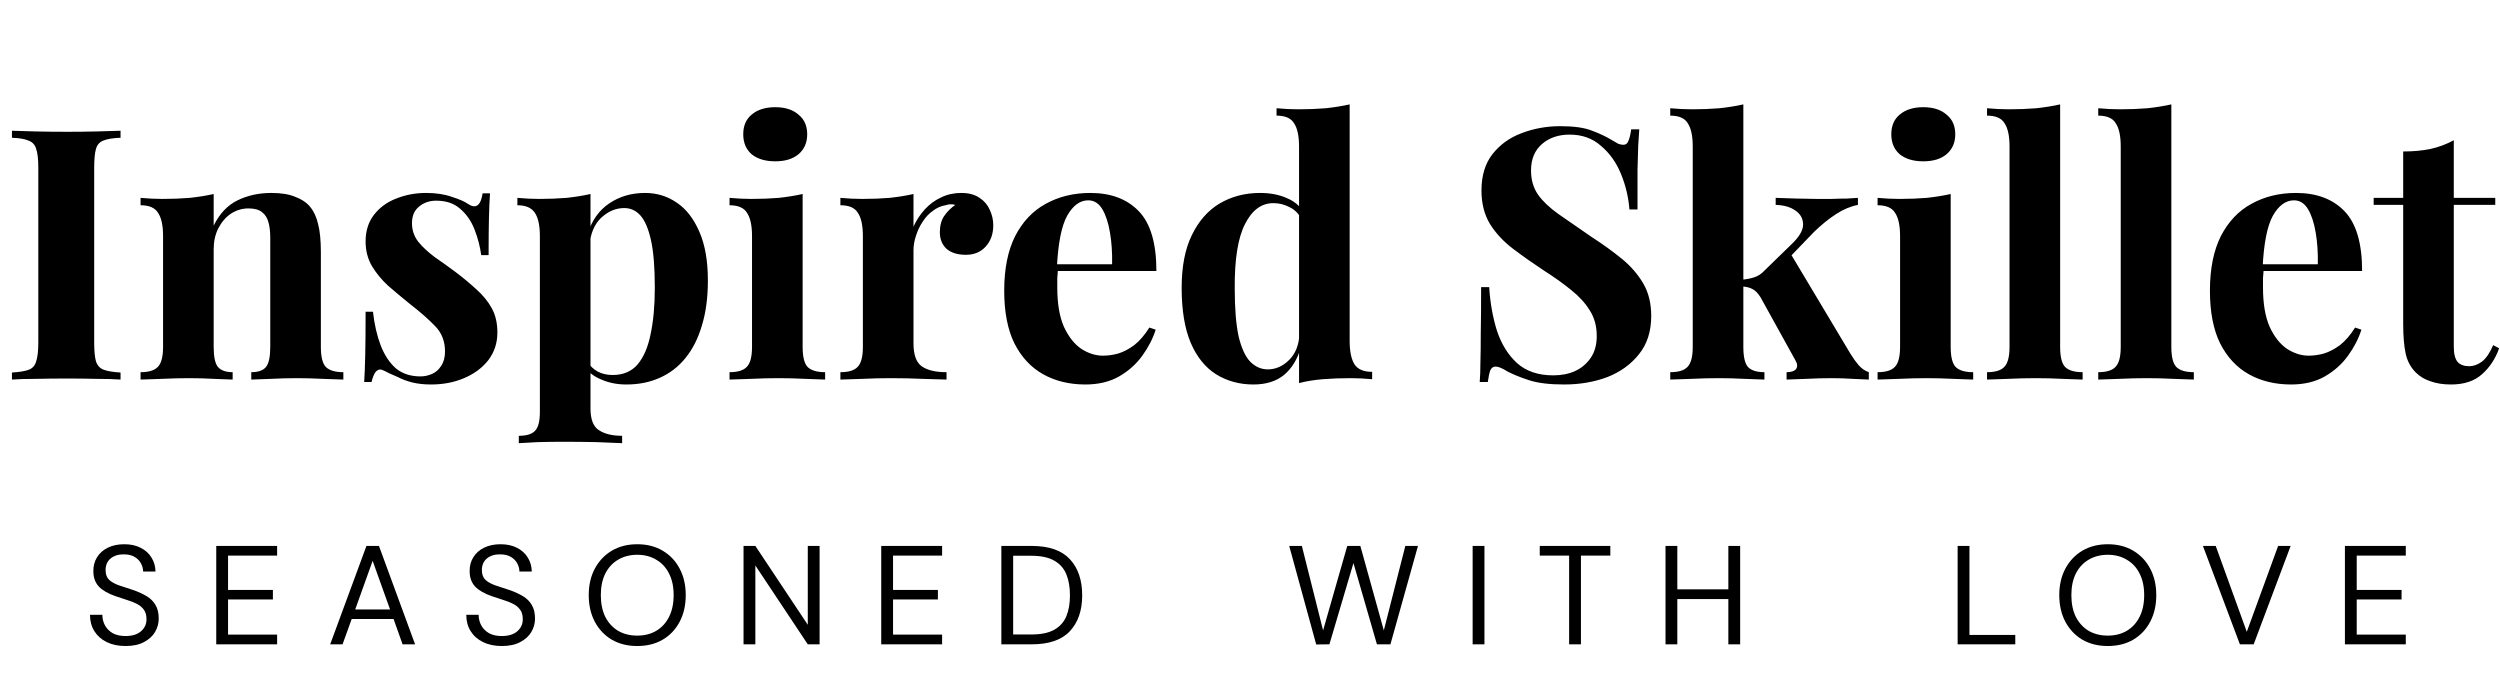
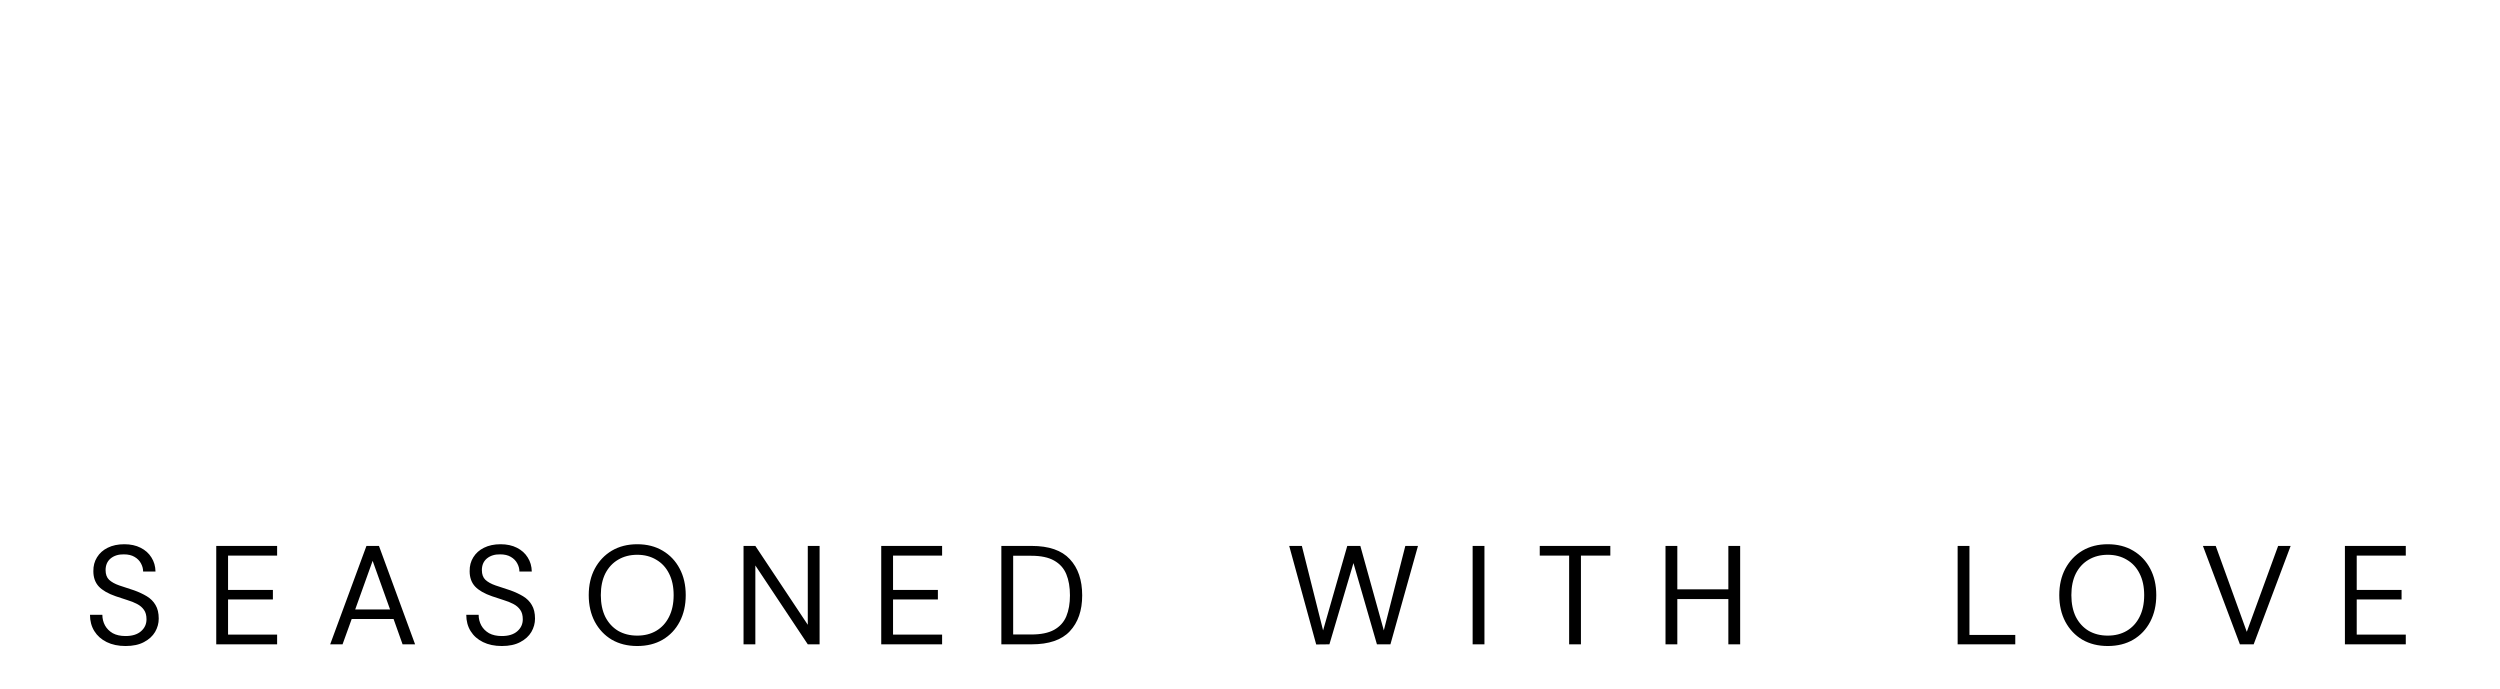
<svg xmlns="http://www.w3.org/2000/svg" fill="none" viewBox="0 0 1067 294" height="294" width="1067">
-   <path fill="black" d="M51.45 55.8V58.8C48.25 58.9 45.8 59.3 44.1 60C42.5 60.6 41.45 61.8 40.95 63.6C40.45 65.3 40.2 68 40.2 71.7V146.1C40.2 149.7 40.45 152.4 40.95 154.2C41.55 156 42.65 157.2 44.25 157.8C45.85 158.4 48.25 158.8 51.45 159V162C48.75 161.8 45.35 161.7 41.25 161.7C37.15 161.6 33 161.55 28.8 161.55C23.9 161.55 19.35 161.6 15.15 161.7C11.05 161.7 7.7 161.8 5.1 162V159C8.3 158.8 10.7 158.4 12.3 157.8C13.9 157.2 14.95 156 15.45 154.2C16.05 152.4 16.35 149.7 16.35 146.1V71.7C16.35 68 16.05 65.3 15.45 63.6C14.95 61.8 13.85 60.6 12.15 60C10.55 59.3 8.2 58.9 5.1 58.8V55.8C7.7 55.9 11.05 56 15.15 56.1C19.35 56.2 23.9 56.25 28.8 56.25C33 56.25 37.15 56.2 41.25 56.1C45.35 56 48.75 55.9 51.45 55.8ZM115.796 82.35C119.996 82.35 123.396 82.9 125.996 84C128.696 85 130.796 86.4 132.296 88.2C133.896 90.1 135.046 92.55 135.746 95.55C136.546 98.55 136.946 102.6 136.946 107.7V148.05C136.946 152.25 137.646 155.1 139.046 156.6C140.546 158.1 143.046 158.85 146.546 158.85V162C144.646 161.9 141.796 161.8 137.996 161.7C134.196 161.5 130.446 161.4 126.746 161.4C122.946 161.4 119.196 161.5 115.496 161.7C111.896 161.8 109.146 161.9 107.246 162V158.85C110.246 158.85 112.346 158.1 113.546 156.6C114.746 155.1 115.346 152.25 115.346 148.05V101.4C115.346 98.9 115.096 96.75 114.596 94.95C114.096 93.05 113.196 91.6 111.896 90.6C110.596 89.5 108.646 88.95 106.046 88.95C103.346 88.95 100.846 89.7 98.546 91.2C96.347 92.7 94.546 94.8 93.147 97.5C91.847 100.1 91.197 103.05 91.197 106.35V148.05C91.197 152.25 91.796 155.1 92.996 156.6C94.296 158.1 96.397 158.85 99.296 158.85V162C97.496 161.9 94.847 161.8 91.347 161.7C87.947 161.5 84.397 161.4 80.697 161.4C76.897 161.4 72.996 161.5 68.996 161.7C64.996 161.8 61.996 161.9 59.996 162V158.85C63.496 158.85 65.947 158.1 67.347 156.6C68.847 155.1 69.597 152.25 69.597 148.05V100.8C69.597 96.3 68.897 93 67.496 90.9C66.197 88.7 63.697 87.6 59.996 87.6V84.45C63.197 84.75 66.296 84.9 69.296 84.9C73.496 84.9 77.397 84.75 80.996 84.45C84.697 84.05 88.097 83.5 91.197 82.8V96.3C93.697 91.2 97.097 87.6 101.396 85.5C105.696 83.4 110.496 82.35 115.796 82.35ZM181.835 82.35C186.035 82.35 189.685 82.9 192.785 84C195.985 85 198.285 86 199.685 87C203.085 89.3 205.185 87.8 205.985 82.5H209.135C208.935 85.3 208.785 88.75 208.685 92.85C208.585 96.85 208.535 102.2 208.535 108.9H205.385C204.885 105.2 203.935 101.55 202.535 97.95C201.135 94.35 199.085 91.4 196.385 89.1C193.785 86.8 190.385 85.65 186.185 85.65C183.285 85.65 180.835 86.5 178.835 88.2C176.835 89.8 175.835 92.15 175.835 95.25C175.835 98.25 176.735 100.9 178.535 103.2C180.335 105.4 182.635 107.55 185.435 109.65C188.335 111.65 191.335 113.8 194.435 116.1C197.735 118.6 200.735 121.1 203.435 123.6C206.135 126 208.285 128.65 209.885 131.55C211.485 134.45 212.285 137.9 212.285 141.9C212.285 146.4 210.985 150.35 208.385 153.75C205.785 157.05 202.335 159.6 198.035 161.4C193.835 163.2 189.135 164.1 183.935 164.1C180.935 164.1 178.235 163.8 175.835 163.2C173.535 162.6 171.535 161.85 169.835 160.95C168.535 160.35 167.285 159.8 166.085 159.3C164.985 158.7 163.935 158.2 162.935 157.8C161.935 157.5 161.035 157.85 160.235 158.85C159.535 159.85 158.985 161.25 158.585 163.05H155.435C155.635 159.85 155.785 155.95 155.885 151.35C155.985 146.75 156.035 140.65 156.035 133.05H159.185C159.785 138.45 160.885 143.25 162.485 147.45C164.085 151.55 166.235 154.8 168.935 157.2C171.735 159.5 175.235 160.65 179.435 160.65C181.135 160.65 182.785 160.3 184.385 159.6C185.985 158.9 187.285 157.75 188.285 156.15C189.385 154.55 189.935 152.5 189.935 150C189.935 145.6 188.485 141.95 185.585 139.05C182.785 136.15 179.185 133 174.785 129.6C171.585 127 168.535 124.45 165.635 121.95C162.835 119.35 160.535 116.55 158.735 113.55C156.935 110.45 156.035 106.95 156.035 103.05C156.035 98.55 157.235 94.75 159.635 91.65C162.035 88.55 165.185 86.25 169.085 84.75C173.085 83.15 177.335 82.35 181.835 82.35ZM252.022 82.8V174.3C252.022 179 253.222 182.1 255.622 183.6C258.022 185.2 261.322 186 265.522 186V189.15C262.922 189.05 259.322 188.9 254.722 188.7C250.222 188.6 245.422 188.55 240.322 188.55C236.622 188.55 232.972 188.6 229.372 188.7C225.872 188.9 223.222 189.05 221.422 189.15V186C224.722 186 227.022 185.3 228.322 183.9C229.722 182.5 230.422 179.8 230.422 175.8V100.8C230.422 96.3 229.722 93 228.322 90.9C226.922 88.7 224.422 87.6 220.822 87.6V84.45C224.022 84.75 227.122 84.9 230.122 84.9C234.222 84.9 238.122 84.75 241.822 84.45C245.522 84.05 248.922 83.5 252.022 82.8ZM275.272 82.35C280.372 82.35 284.922 83.75 288.922 86.55C292.922 89.25 296.122 93.4 298.522 99C300.922 104.5 302.122 111.4 302.122 119.7C302.122 127 301.272 133.4 299.572 138.9C297.972 144.4 295.622 149.05 292.522 152.85C289.522 156.55 285.872 159.35 281.572 161.25C277.372 163.15 272.622 164.1 267.322 164.1C263.422 164.1 259.872 163.4 256.672 162C253.472 160.7 251.022 158.8 249.322 156.3L250.822 154.35C251.822 156.15 253.222 157.55 255.022 158.55C256.922 159.55 259.072 160.05 261.472 160.05C265.972 160.05 269.522 158.55 272.122 155.55C274.722 152.45 276.572 148.15 277.672 142.65C278.872 137.05 279.472 130.4 279.472 122.7C279.472 114.1 278.922 107.35 277.822 102.45C276.722 97.55 275.222 94.05 273.322 91.95C271.422 89.85 269.122 88.8 266.422 88.8C262.822 88.8 259.522 90.2 256.522 93C253.622 95.8 251.972 99.8 251.572 105L250.822 99.75C252.622 94.05 255.672 89.75 259.972 86.85C264.372 83.85 269.472 82.35 275.272 82.35ZM330.864 45.75C335.064 45.75 338.364 46.8 340.764 48.9C343.264 50.9 344.514 53.7 344.514 57.3C344.514 60.9 343.264 63.75 340.764 65.85C338.364 67.85 335.064 68.85 330.864 68.85C326.664 68.85 323.314 67.85 320.814 65.85C318.414 63.75 317.214 60.9 317.214 57.3C317.214 53.7 318.414 50.9 320.814 48.9C323.314 46.8 326.664 45.75 330.864 45.75ZM342.564 82.8V148.05C342.564 152.25 343.264 155.1 344.664 156.6C346.164 158.1 348.664 158.85 352.164 158.85V162C350.364 161.9 347.564 161.8 343.764 161.7C339.964 161.5 336.114 161.4 332.214 161.4C328.314 161.4 324.364 161.5 320.364 161.7C316.364 161.8 313.364 161.9 311.364 162V158.85C314.864 158.85 317.314 158.1 318.714 156.6C320.214 155.1 320.964 152.25 320.964 148.05V100.8C320.964 96.3 320.264 93 318.864 90.9C317.564 88.7 315.064 87.6 311.364 87.6V84.45C314.564 84.75 317.664 84.9 320.664 84.9C324.864 84.9 328.764 84.75 332.364 84.45C336.064 84.05 339.464 83.5 342.564 82.8ZM410.278 82.35C413.478 82.35 416.078 83.05 418.078 84.45C420.078 85.75 421.528 87.45 422.428 89.55C423.428 91.65 423.928 93.85 423.928 96.15C423.928 99.85 422.828 102.9 420.628 105.3C418.528 107.6 415.728 108.75 412.228 108.75C408.728 108.75 405.978 107.9 403.978 106.2C402.078 104.4 401.128 102.05 401.128 99.15C401.128 96.35 401.728 94.05 402.928 92.25C404.228 90.35 405.828 88.75 407.728 87.45C406.328 87.05 404.928 87.1 403.528 87.6C401.628 87.9 399.828 88.7 398.128 90C396.428 91.2 394.978 92.75 393.778 94.65C392.578 96.45 391.628 98.45 390.928 100.65C390.228 102.75 389.878 104.8 389.878 106.8V146.55C389.878 151.35 391.028 154.6 393.328 156.3C395.728 158 399.278 158.85 403.978 158.85V162C401.678 161.9 398.328 161.8 393.928 161.7C389.528 161.5 384.928 161.4 380.128 161.4C376.128 161.4 372.078 161.5 367.978 161.7C363.878 161.8 360.778 161.9 358.678 162V158.85C362.178 158.85 364.628 158.1 366.028 156.6C367.528 155.1 368.278 152.25 368.278 148.05V100.8C368.278 96.3 367.578 93 366.178 90.9C364.878 88.7 362.378 87.6 358.678 87.6V84.45C361.878 84.75 364.978 84.9 367.978 84.9C372.178 84.9 376.078 84.75 379.678 84.45C383.378 84.05 386.778 83.5 389.878 82.8V96.75C391.078 94.05 392.678 91.6 394.678 89.4C396.678 87.2 398.978 85.5 401.578 84.3C404.178 83 407.078 82.35 410.278 82.35ZM465.347 82.35C474.147 82.35 481.047 84.95 486.047 90.15C491.047 95.35 493.547 103.85 493.547 115.65H444.197L443.897 112.8H474.647C474.747 107.9 474.447 103.4 473.747 99.3C473.047 95.1 471.947 91.75 470.447 89.25C468.947 86.75 466.947 85.5 464.447 85.5C460.947 85.5 457.947 87.7 455.447 92.1C453.047 96.5 451.597 103.8 451.097 114L451.547 114.9C451.447 116.1 451.347 117.35 451.247 118.65C451.247 119.95 451.247 121.3 451.247 122.7C451.247 129.6 452.197 135.2 454.097 139.5C456.097 143.8 458.597 146.95 461.597 148.95C464.597 150.85 467.647 151.8 470.747 151.8C472.847 151.8 474.997 151.5 477.197 150.9C479.497 150.2 481.797 149 484.097 147.3C486.397 145.5 488.547 143 490.547 139.8L493.247 140.7C492.047 144.5 490.147 148.2 487.547 151.8C484.947 155.4 481.647 158.35 477.647 160.65C473.647 162.95 468.847 164.1 463.247 164.1C456.447 164.1 450.447 162.65 445.247 159.75C440.047 156.85 435.947 152.45 432.947 146.55C430.047 140.65 428.597 133.15 428.597 124.05C428.597 114.75 430.147 107 433.247 100.8C436.447 94.6 440.797 90 446.297 87C451.897 83.9 458.247 82.35 465.347 82.35ZM576.033 44.55V145.5C576.033 150 576.733 153.35 578.133 155.55C579.533 157.65 582.033 158.7 585.633 158.7V161.85C582.533 161.55 579.433 161.4 576.333 161.4C572.133 161.4 568.183 161.55 564.483 161.85C560.883 162.15 557.533 162.7 554.433 163.5V62.55C554.433 58.05 553.733 54.75 552.333 52.65C551.033 50.45 548.533 49.35 544.833 49.35V46.2C548.033 46.5 551.133 46.65 554.133 46.65C558.233 46.65 562.133 46.5 565.833 46.2C569.533 45.8 572.933 45.25 576.033 44.55ZM537.783 82.35C542.183 82.35 546.033 83.1 549.333 84.6C552.733 86 555.383 88.4 557.283 91.8L555.483 93.45C554.183 91.05 552.433 89.35 550.233 88.35C548.133 87.25 545.883 86.7 543.483 86.7C538.383 86.7 534.333 89.7 531.333 95.7C528.333 101.6 526.883 110.75 526.983 123.15C526.983 131.65 527.533 138.45 528.633 143.55C529.833 148.55 531.483 152.15 533.583 154.35C535.783 156.55 538.283 157.65 541.083 157.65C544.483 157.65 547.533 156.3 550.233 153.6C552.933 150.9 554.383 147.25 554.583 142.65L555.333 147.9C553.833 153.2 551.383 157.25 547.983 160.05C544.683 162.75 540.333 164.1 534.933 164.1C529.033 164.1 523.733 162.65 519.033 159.75C514.433 156.85 510.833 152.4 508.233 146.4C505.633 140.3 504.333 132.45 504.333 122.85C504.333 113.75 505.783 106.25 508.683 100.35C511.583 94.35 515.533 89.85 520.533 86.85C525.633 83.85 531.383 82.35 537.783 82.35ZM665.891 53.85C671.791 53.85 676.341 54.5 679.541 55.8C682.741 57 685.491 58.3 687.791 59.7C688.991 60.4 689.941 60.95 690.641 61.35C691.441 61.65 692.191 61.8 692.891 61.8C693.891 61.8 694.591 61.25 694.991 60.15C695.491 59.05 695.891 57.4 696.191 55.2H699.641C699.541 57.1 699.391 59.4 699.191 62.1C699.091 64.7 698.991 68.15 698.891 72.45C698.891 76.75 698.891 82.4 698.891 89.4H695.441C695.041 84.2 693.841 79.15 691.841 74.25C689.841 69.35 686.991 65.35 683.291 62.25C679.691 59.05 675.241 57.45 669.941 57.45C665.141 57.45 661.191 58.8 658.091 61.5C654.991 64.2 653.441 67.95 653.441 72.75C653.441 76.75 654.441 80.2 656.441 83.1C658.441 85.9 661.341 88.65 665.141 91.35C669.041 94.05 673.741 97.3 679.241 101.1C684.041 104.2 688.341 107.3 692.141 110.4C695.941 113.5 698.991 117 701.291 120.9C703.591 124.8 704.741 129.45 704.741 134.85C704.741 141.45 702.991 146.9 699.491 151.2C696.091 155.5 691.591 158.75 685.991 160.95C680.391 163.05 674.241 164.1 667.541 164.1C661.341 164.1 656.391 163.5 652.691 162.3C648.991 161.1 645.891 159.85 643.391 158.55C641.191 157.15 639.491 156.45 638.291 156.45C637.291 156.45 636.541 157 636.041 158.1C635.641 159.2 635.291 160.85 634.991 163.05H631.541C631.741 160.65 631.841 157.85 631.841 154.65C631.941 151.45 631.991 147.3 631.991 142.2C632.091 137 632.141 130.45 632.141 122.55H635.591C635.991 129.15 637.091 135.35 638.891 141.15C640.791 146.85 643.641 151.45 647.441 154.95C651.341 158.45 656.491 160.2 662.891 160.2C666.391 160.2 669.491 159.6 672.191 158.4C674.991 157.1 677.241 155.2 678.941 152.7C680.641 150.2 681.491 147.1 681.491 143.4C681.491 139.2 680.491 135.55 678.491 132.45C676.591 129.35 673.941 126.45 670.541 123.75C667.241 121.05 663.391 118.3 658.991 115.5C654.291 112.4 649.891 109.3 645.791 106.2C641.691 103.1 638.391 99.55 635.891 95.55C633.491 91.55 632.291 86.8 632.291 81.3C632.291 75 633.841 69.85 636.941 65.85C640.141 61.75 644.291 58.75 649.391 56.85C654.591 54.85 660.091 53.85 665.891 53.85ZM744.06 44.55V148.05C744.06 152.25 744.71 155.1 746.01 156.6C747.41 158.1 749.76 158.85 753.06 158.85V162C751.16 161.9 748.36 161.8 744.66 161.7C741.06 161.5 737.36 161.4 733.56 161.4C729.66 161.4 725.71 161.5 721.71 161.7C717.81 161.8 714.86 161.9 712.86 162V158.85C716.36 158.85 718.81 158.1 720.21 156.6C721.71 155.1 722.46 152.25 722.46 148.05V62.55C722.46 58.05 721.76 54.75 720.36 52.65C719.06 50.45 716.56 49.35 712.86 49.35V46.2C716.06 46.5 719.16 46.65 722.16 46.65C726.26 46.65 730.16 46.5 733.86 46.2C737.56 45.8 740.96 45.25 744.06 44.55ZM792.96 84.45V87.45C789.86 88.05 786.76 89.35 783.66 91.35C780.56 93.35 777.41 95.9 774.21 99L762.66 111L764.16 108.15L789.81 151.05C790.91 152.85 792.06 154.45 793.26 155.85C794.46 157.25 795.91 158.25 797.61 158.85V162C796.11 161.9 793.86 161.8 790.86 161.7C787.86 161.5 784.86 161.4 781.86 161.4C778.16 161.4 774.46 161.5 770.76 161.7C767.06 161.8 764.31 161.9 762.51 162V158.85C764.51 158.85 765.86 158.4 766.56 157.5C767.26 156.5 767.16 155.25 766.26 153.75L751.41 126.9C750.21 125 749.01 123.8 747.81 123.3C746.71 122.7 745.21 122.35 743.31 122.25V119.4C745.41 119.2 747.21 118.85 748.71 118.35C750.31 117.85 751.76 116.9 753.06 115.5L764.46 104.4C767.86 101.2 769.56 98.35 769.56 95.85C769.56 93.35 768.46 91.35 766.26 89.85C764.16 88.35 761.36 87.55 757.86 87.45V84.45C760.66 84.55 763.71 84.65 767.01 84.75C770.31 84.85 773.11 84.9 775.41 84.9C777.41 84.9 779.51 84.9 781.71 84.9C784.01 84.8 786.16 84.75 788.16 84.75C790.16 84.65 791.76 84.55 792.96 84.45ZM820.854 45.75C825.054 45.75 828.354 46.8 830.754 48.9C833.254 50.9 834.504 53.7 834.504 57.3C834.504 60.9 833.254 63.75 830.754 65.85C828.354 67.85 825.054 68.85 820.854 68.85C816.654 68.85 813.304 67.85 810.804 65.85C808.404 63.75 807.204 60.9 807.204 57.3C807.204 53.7 808.404 50.9 810.804 48.9C813.304 46.8 816.654 45.75 820.854 45.75ZM832.554 82.8V148.05C832.554 152.25 833.254 155.1 834.654 156.6C836.154 158.1 838.654 158.85 842.154 158.85V162C840.354 161.9 837.554 161.8 833.754 161.7C829.954 161.5 826.104 161.4 822.204 161.4C818.304 161.4 814.354 161.5 810.354 161.7C806.354 161.8 803.354 161.9 801.354 162V158.85C804.854 158.85 807.304 158.1 808.704 156.6C810.204 155.1 810.954 152.25 810.954 148.05V100.8C810.954 96.3 810.254 93 808.854 90.9C807.554 88.7 805.054 87.6 801.354 87.6V84.45C804.554 84.75 807.654 84.9 810.654 84.9C814.854 84.9 818.754 84.75 822.354 84.45C826.054 84.05 829.454 83.5 832.554 82.8ZM879.268 44.55V148.05C879.268 152.25 879.968 155.1 881.368 156.6C882.868 158.1 885.368 158.85 888.868 158.85V162C886.968 161.9 884.118 161.8 880.318 161.7C876.518 161.5 872.668 161.4 868.768 161.4C864.868 161.4 860.918 161.5 856.918 161.7C853.018 161.8 850.068 161.9 848.068 162V158.85C851.568 158.85 854.018 158.1 855.418 156.6C856.918 155.1 857.668 152.25 857.668 148.05V62.55C857.668 58.05 856.968 54.75 855.568 52.65C854.268 50.45 851.768 49.35 848.068 49.35V46.2C851.268 46.5 854.368 46.65 857.368 46.65C861.468 46.65 865.368 46.5 869.068 46.2C872.768 45.8 876.168 45.25 879.268 44.55ZM926.729 44.55V148.05C926.729 152.25 927.429 155.1 928.829 156.6C930.329 158.1 932.829 158.85 936.329 158.85V162C934.429 161.9 931.579 161.8 927.779 161.7C923.979 161.5 920.129 161.4 916.229 161.4C912.329 161.4 908.379 161.5 904.379 161.7C900.479 161.8 897.529 161.9 895.529 162V158.85C899.029 158.85 901.479 158.1 902.879 156.6C904.379 155.1 905.129 152.25 905.129 148.05V62.55C905.129 58.05 904.429 54.75 903.029 52.65C901.729 50.45 899.229 49.35 895.529 49.35V46.2C898.729 46.5 901.829 46.65 904.829 46.65C908.929 46.65 912.829 46.5 916.529 46.2C920.229 45.8 923.629 45.25 926.729 44.55ZM979.946 82.35C988.746 82.35 995.646 84.95 1000.65 90.15C1005.65 95.35 1008.15 103.85 1008.15 115.65H958.796L958.496 112.8H989.246C989.346 107.9 989.046 103.4 988.346 99.3C987.646 95.1 986.546 91.75 985.046 89.25C983.546 86.75 981.546 85.5 979.046 85.5C975.546 85.5 972.546 87.7 970.046 92.1C967.646 96.5 966.196 103.8 965.696 114L966.146 114.9C966.046 116.1 965.946 117.35 965.846 118.65C965.846 119.95 965.846 121.3 965.846 122.7C965.846 129.6 966.796 135.2 968.696 139.5C970.696 143.8 973.196 146.95 976.196 148.95C979.196 150.85 982.246 151.8 985.346 151.8C987.446 151.8 989.596 151.5 991.796 150.9C994.096 150.2 996.396 149 998.696 147.3C1001 145.5 1003.15 143 1005.15 139.8L1007.85 140.7C1006.65 144.5 1004.75 148.2 1002.15 151.8C999.546 155.4 996.246 158.35 992.246 160.65C988.246 162.95 983.446 164.1 977.846 164.1C971.046 164.1 965.046 162.65 959.846 159.75C954.646 156.85 950.546 152.45 947.546 146.55C944.646 140.65 943.196 133.15 943.196 124.05C943.196 114.75 944.746 107 947.846 100.8C951.046 94.6 955.396 90 960.896 87C966.496 83.9 972.846 82.35 979.946 82.35ZM1047.28 59.85V84.45H1064.98V87.45H1047.28V148.05C1047.28 151.05 1047.83 153.2 1048.93 154.5C1050.03 155.7 1051.68 156.3 1053.88 156.3C1055.68 156.3 1057.48 155.65 1059.28 154.35C1061.08 152.95 1062.68 150.6 1064.08 147.3L1066.63 148.65C1065.03 153.15 1062.58 156.85 1059.28 159.75C1056.08 162.65 1051.68 164.1 1046.08 164.1C1042.78 164.1 1039.88 163.65 1037.38 162.75C1034.88 161.95 1032.78 160.7 1031.08 159C1028.88 156.8 1027.43 154.1 1026.73 150.9C1026.03 147.6 1025.68 143.35 1025.68 138.15V87.45H1013.08V84.45H1025.68V64.65C1029.88 64.65 1033.73 64.3 1037.23 63.6C1040.83 62.8 1044.18 61.55 1047.28 59.85Z" />
  <path fill="black" d="M53.586 275.72C50.506 275.72 47.826 275.16 45.546 274.04C43.266 272.92 41.506 271.36 40.266 269.36C39.026 267.36 38.406 265.04 38.406 262.4H43.686C43.686 264.04 44.066 265.56 44.826 266.96C45.586 268.32 46.686 269.42 48.126 270.26C49.606 271.06 51.426 271.46 53.586 271.46C56.426 271.46 58.626 270.78 60.186 269.42C61.746 268.06 62.526 266.36 62.526 264.32C62.526 262.64 62.166 261.3 61.446 260.3C60.726 259.26 59.746 258.42 58.506 257.78C57.306 257.14 55.906 256.58 54.306 256.1C52.746 255.62 51.106 255.08 49.386 254.48C46.146 253.36 43.746 251.98 42.186 250.34C40.626 248.66 39.846 246.48 39.846 243.8C39.806 241.56 40.326 239.58 41.406 237.86C42.486 236.1 44.006 234.74 45.966 233.78C47.966 232.78 50.326 232.28 53.046 232.28C55.726 232.28 58.046 232.78 60.006 233.78C62.006 234.78 63.546 236.16 64.626 237.92C65.746 239.68 66.326 241.68 66.366 243.92H61.086C61.086 242.76 60.786 241.62 60.186 240.5C59.586 239.34 58.666 238.4 57.426 237.68C56.226 236.96 54.706 236.6 52.866 236.6C50.586 236.56 48.706 237.14 47.226 238.34C45.786 239.54 45.066 241.2 45.066 243.32C45.066 245.12 45.566 246.5 46.566 247.46C47.606 248.42 49.046 249.22 50.886 249.86C52.726 250.46 54.846 251.16 57.246 251.96C59.246 252.68 61.046 253.52 62.646 254.48C64.246 255.44 65.486 256.68 66.366 258.2C67.286 259.72 67.746 261.66 67.746 264.02C67.746 266.02 67.226 267.92 66.186 269.72C65.146 271.48 63.566 272.92 61.446 274.04C59.366 275.16 56.746 275.72 53.586 275.72ZM92.294 275V233H118.274V237.14H97.334V251.78H116.474V255.86H97.334V270.86H118.274V275H92.294ZM140.921 275L156.401 233H161.741L177.161 275H171.821L167.981 264.2H150.101L146.201 275H140.921ZM151.601 260.12H166.481L159.041 239.36L151.601 260.12ZM214.185 275.72C211.105 275.72 208.425 275.16 206.145 274.04C203.865 272.92 202.105 271.36 200.865 269.36C199.625 267.36 199.005 265.04 199.005 262.4H204.285C204.285 264.04 204.665 265.56 205.425 266.96C206.185 268.32 207.285 269.42 208.725 270.26C210.205 271.06 212.025 271.46 214.185 271.46C217.025 271.46 219.225 270.78 220.785 269.42C222.345 268.06 223.125 266.36 223.125 264.32C223.125 262.64 222.765 261.3 222.045 260.3C221.325 259.26 220.345 258.42 219.105 257.78C217.905 257.14 216.505 256.58 214.905 256.1C213.345 255.62 211.705 255.08 209.985 254.48C206.745 253.36 204.345 251.98 202.785 250.34C201.225 248.66 200.445 246.48 200.445 243.8C200.405 241.56 200.925 239.58 202.005 237.86C203.085 236.1 204.605 234.74 206.565 233.78C208.565 232.78 210.925 232.28 213.645 232.28C216.325 232.28 218.645 232.78 220.605 233.78C222.605 234.78 224.145 236.16 225.225 237.92C226.345 239.68 226.925 241.68 226.965 243.92H221.685C221.685 242.76 221.385 241.62 220.785 240.5C220.185 239.34 219.265 238.4 218.025 237.68C216.825 236.96 215.305 236.6 213.465 236.6C211.185 236.56 209.305 237.14 207.825 238.34C206.385 239.54 205.665 241.2 205.665 243.32C205.665 245.12 206.165 246.5 207.165 247.46C208.205 248.42 209.645 249.22 211.485 249.86C213.325 250.46 215.445 251.16 217.845 251.96C219.845 252.68 221.645 253.52 223.245 254.48C224.845 255.44 226.085 256.68 226.965 258.2C227.885 259.72 228.345 261.66 228.345 264.02C228.345 266.02 227.825 267.92 226.785 269.72C225.745 271.48 224.165 272.92 222.045 274.04C219.965 275.16 217.345 275.72 214.185 275.72ZM271.972 275.72C267.852 275.72 264.232 274.82 261.112 273.02C258.032 271.18 255.612 268.62 253.852 265.34C252.132 262.06 251.272 258.28 251.272 254C251.272 249.72 252.132 245.96 253.852 242.72C255.612 239.44 258.032 236.88 261.112 235.04C264.232 233.2 267.852 232.28 271.972 232.28C276.132 232.28 279.752 233.2 282.832 235.04C285.952 236.88 288.372 239.44 290.092 242.72C291.812 245.96 292.672 249.72 292.672 254C292.672 258.28 291.812 262.06 290.092 265.34C288.372 268.62 285.952 271.18 282.832 273.02C279.752 274.82 276.132 275.72 271.972 275.72ZM271.972 271.28C275.052 271.28 277.752 270.6 280.072 269.24C282.432 267.84 284.252 265.86 285.532 263.3C286.852 260.7 287.512 257.6 287.512 254C287.512 250.4 286.852 247.32 285.532 244.76C284.252 242.2 282.432 240.24 280.072 238.88C277.752 237.48 275.052 236.78 271.972 236.78C268.892 236.78 266.172 237.48 263.812 238.88C261.492 240.24 259.672 242.2 258.352 244.76C257.072 247.32 256.432 250.4 256.432 254C256.432 257.6 257.072 260.7 258.352 263.3C259.672 265.86 261.492 267.84 263.812 269.24C266.172 270.6 268.892 271.28 271.972 271.28ZM317.343 275V233H322.383L344.763 266.66V233H349.803V275H344.763L322.383 241.34V275H317.343ZM376.11 275V233H402.09V237.14H381.15V251.78H400.29V255.86H381.15V270.86H402.09V275H376.11ZM427.378 275V233H440.278C447.678 233 453.118 234.88 456.598 238.64C460.118 242.4 461.878 247.56 461.878 254.12C461.878 260.56 460.118 265.66 456.598 269.42C453.118 273.14 447.678 275 440.278 275H427.378ZM432.418 270.8H440.158C444.238 270.8 447.478 270.14 449.878 268.82C452.318 267.46 454.058 265.54 455.098 263.06C456.138 260.54 456.658 257.56 456.658 254.12C456.658 250.6 456.138 247.58 455.098 245.06C454.058 242.54 452.318 240.6 449.878 239.24C447.478 237.88 444.238 237.2 440.158 237.2H432.418V270.8ZM561.753 275.06L550.233 233H555.633L564.693 269.06L575.013 233H580.593L590.613 269.06L599.793 233H605.193L593.433 275H587.673L577.653 240.32L567.393 275L561.753 275.06ZM628.521 275V233H633.561V275H628.521ZM669.706 275V237.14H657.166V233H687.286V237.14H674.746V275H669.706ZM710.84 275V233H715.88V251.54H737.66V233H742.7V275H737.66V255.68H715.88V275H710.84ZM835.521 275V233H840.561V270.98H860.121V275H835.521ZM899.598 275.72C895.478 275.72 891.858 274.82 888.738 273.02C885.658 271.18 883.238 268.62 881.478 265.34C879.758 262.06 878.898 258.28 878.898 254C878.898 249.72 879.758 245.96 881.478 242.72C883.238 239.44 885.658 236.88 888.738 235.04C891.858 233.2 895.478 232.28 899.598 232.28C903.758 232.28 907.378 233.2 910.458 235.04C913.578 236.88 915.998 239.44 917.718 242.72C919.438 245.96 920.298 249.72 920.298 254C920.298 258.28 919.438 262.06 917.718 265.34C915.998 268.62 913.578 271.18 910.458 273.02C907.378 274.82 903.758 275.72 899.598 275.72ZM899.598 271.28C902.678 271.28 905.378 270.6 907.698 269.24C910.058 267.84 911.878 265.86 913.158 263.3C914.478 260.7 915.138 257.6 915.138 254C915.138 250.4 914.478 247.32 913.158 244.76C911.878 242.2 910.058 240.24 907.698 238.88C905.378 237.48 902.678 236.78 899.598 236.78C896.518 236.78 893.798 237.48 891.438 238.88C889.118 240.24 887.298 242.2 885.978 244.76C884.698 247.32 884.058 250.4 884.058 254C884.058 257.6 884.698 260.7 885.978 263.3C887.298 265.86 889.118 267.84 891.438 269.24C893.798 270.6 896.518 271.28 899.598 271.28ZM955.988 275L940.208 233H945.668L958.928 269.66L972.308 233H977.648L961.868 275H955.988ZM1000.81 275V233H1026.79V237.14H1005.85V251.78H1024.99V255.86H1005.85V270.86H1026.79V275H1000.81Z" />
</svg>